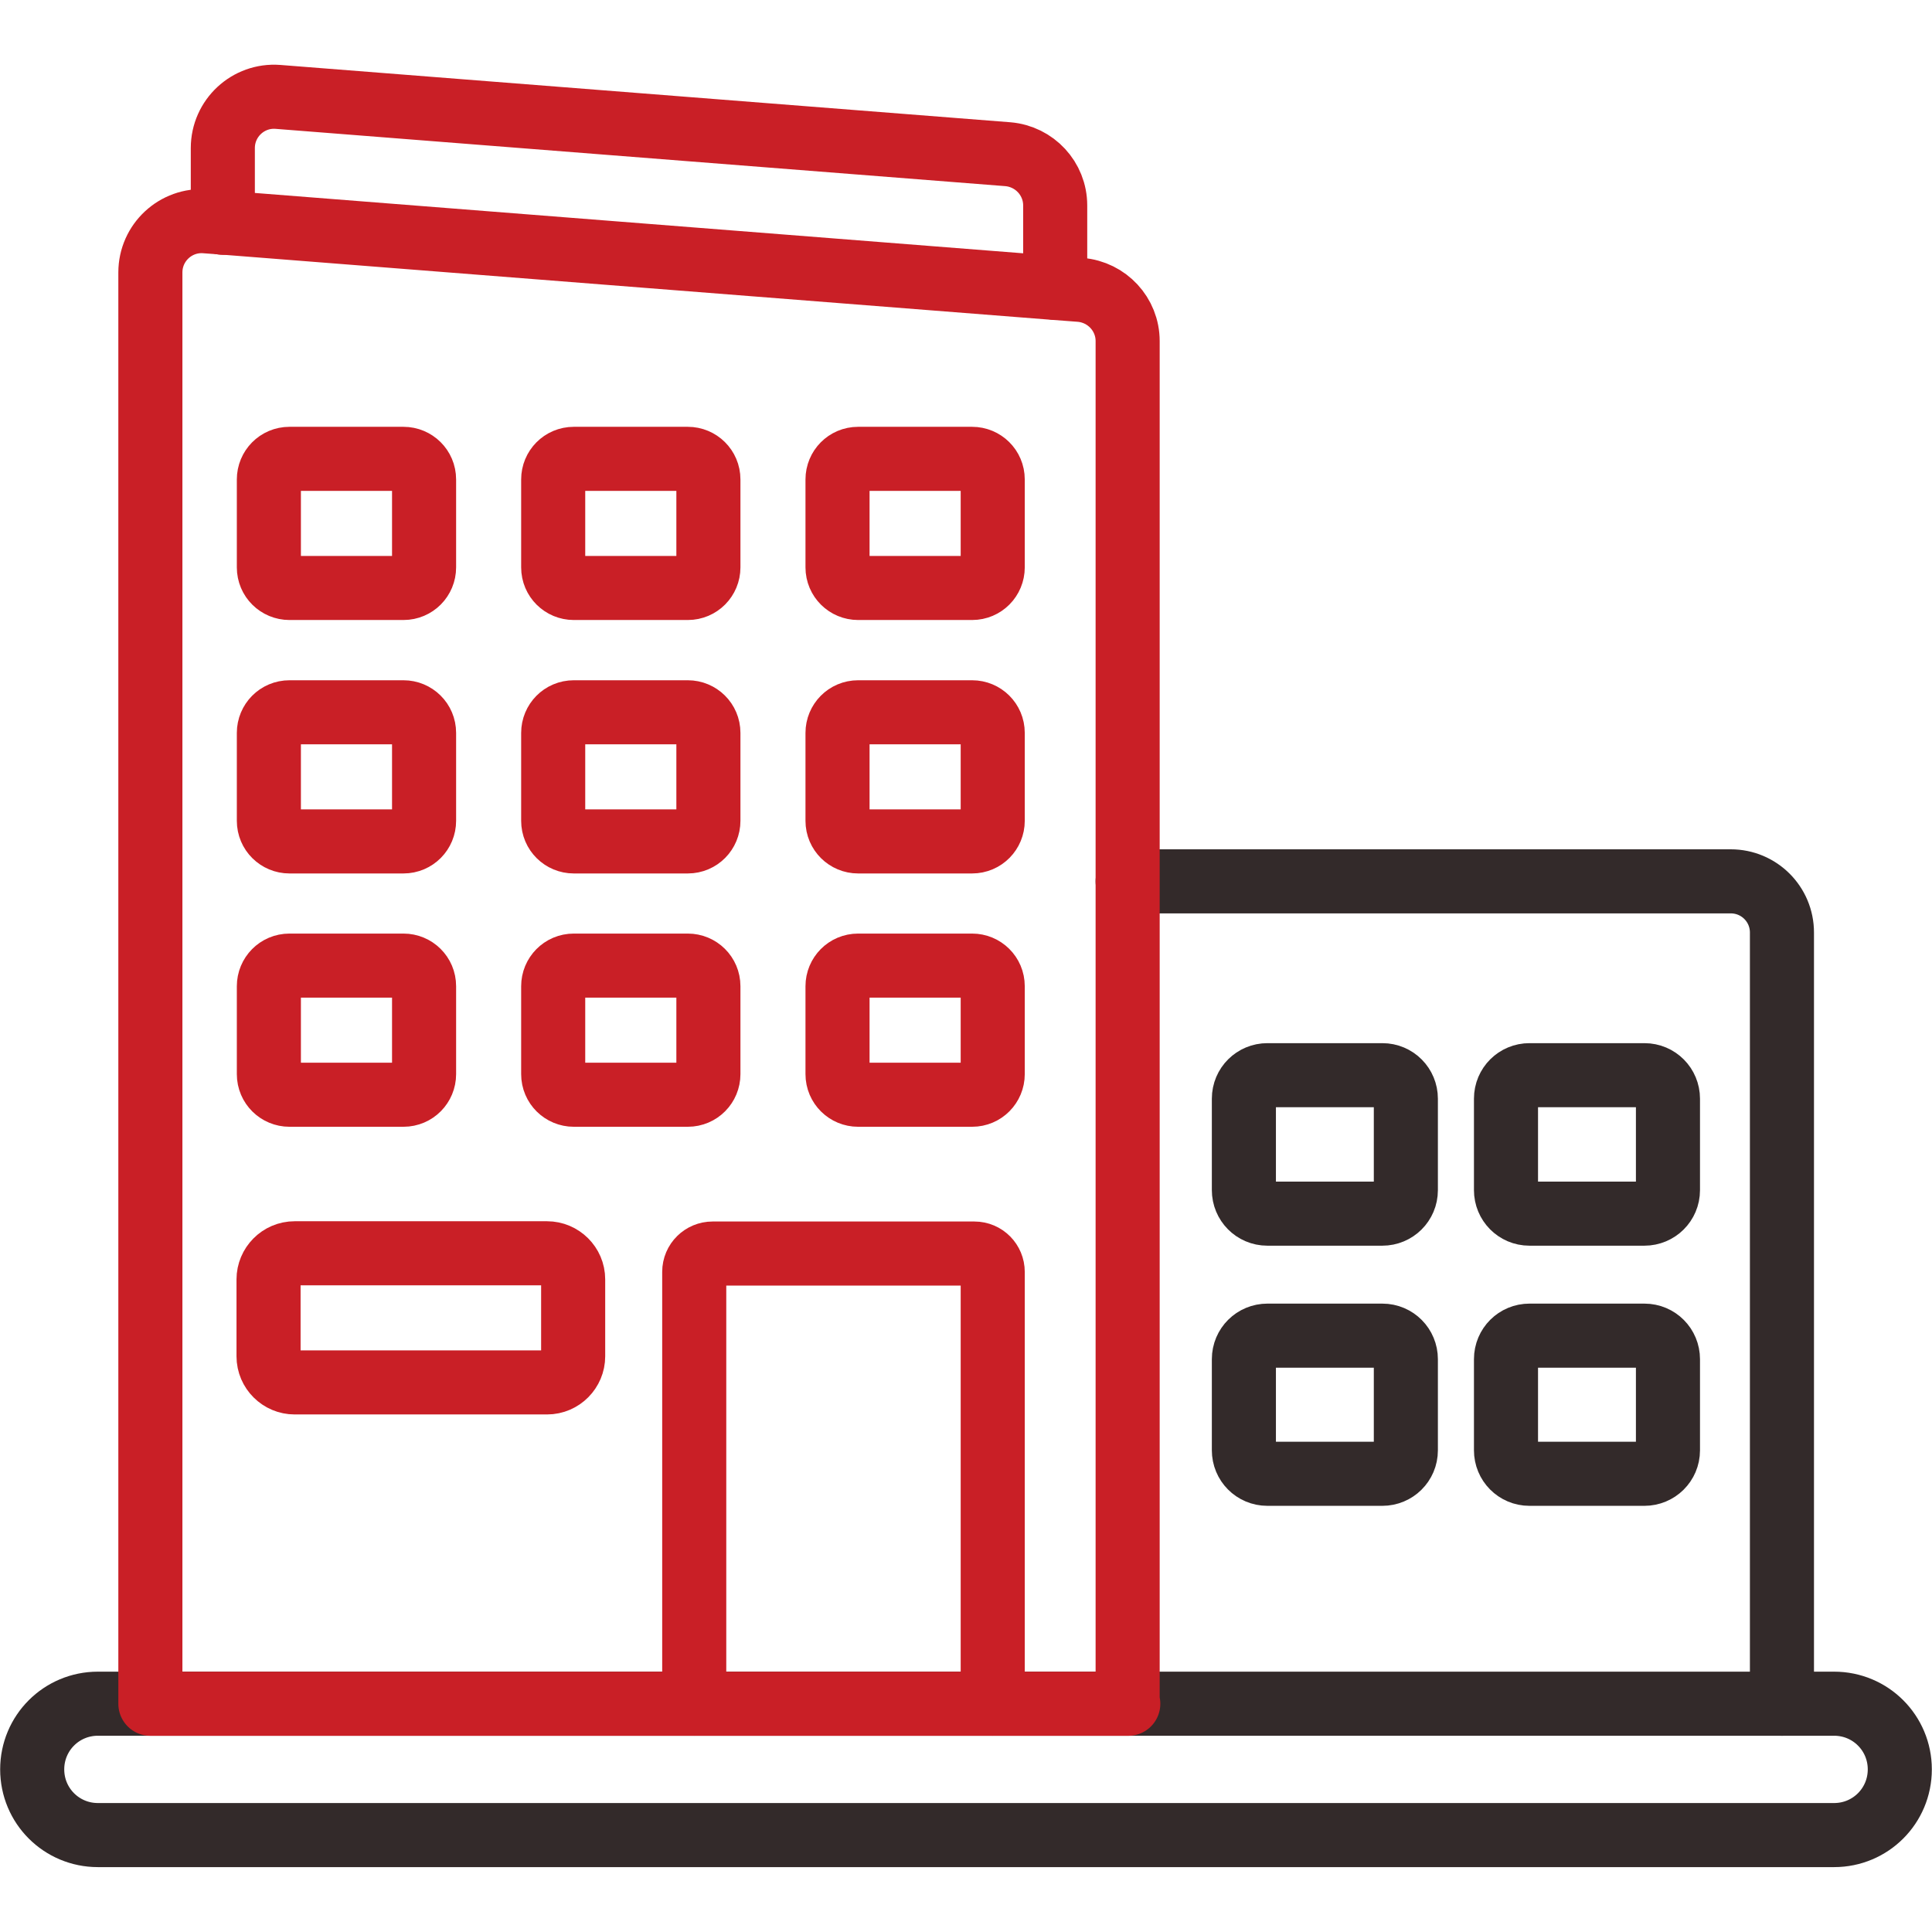
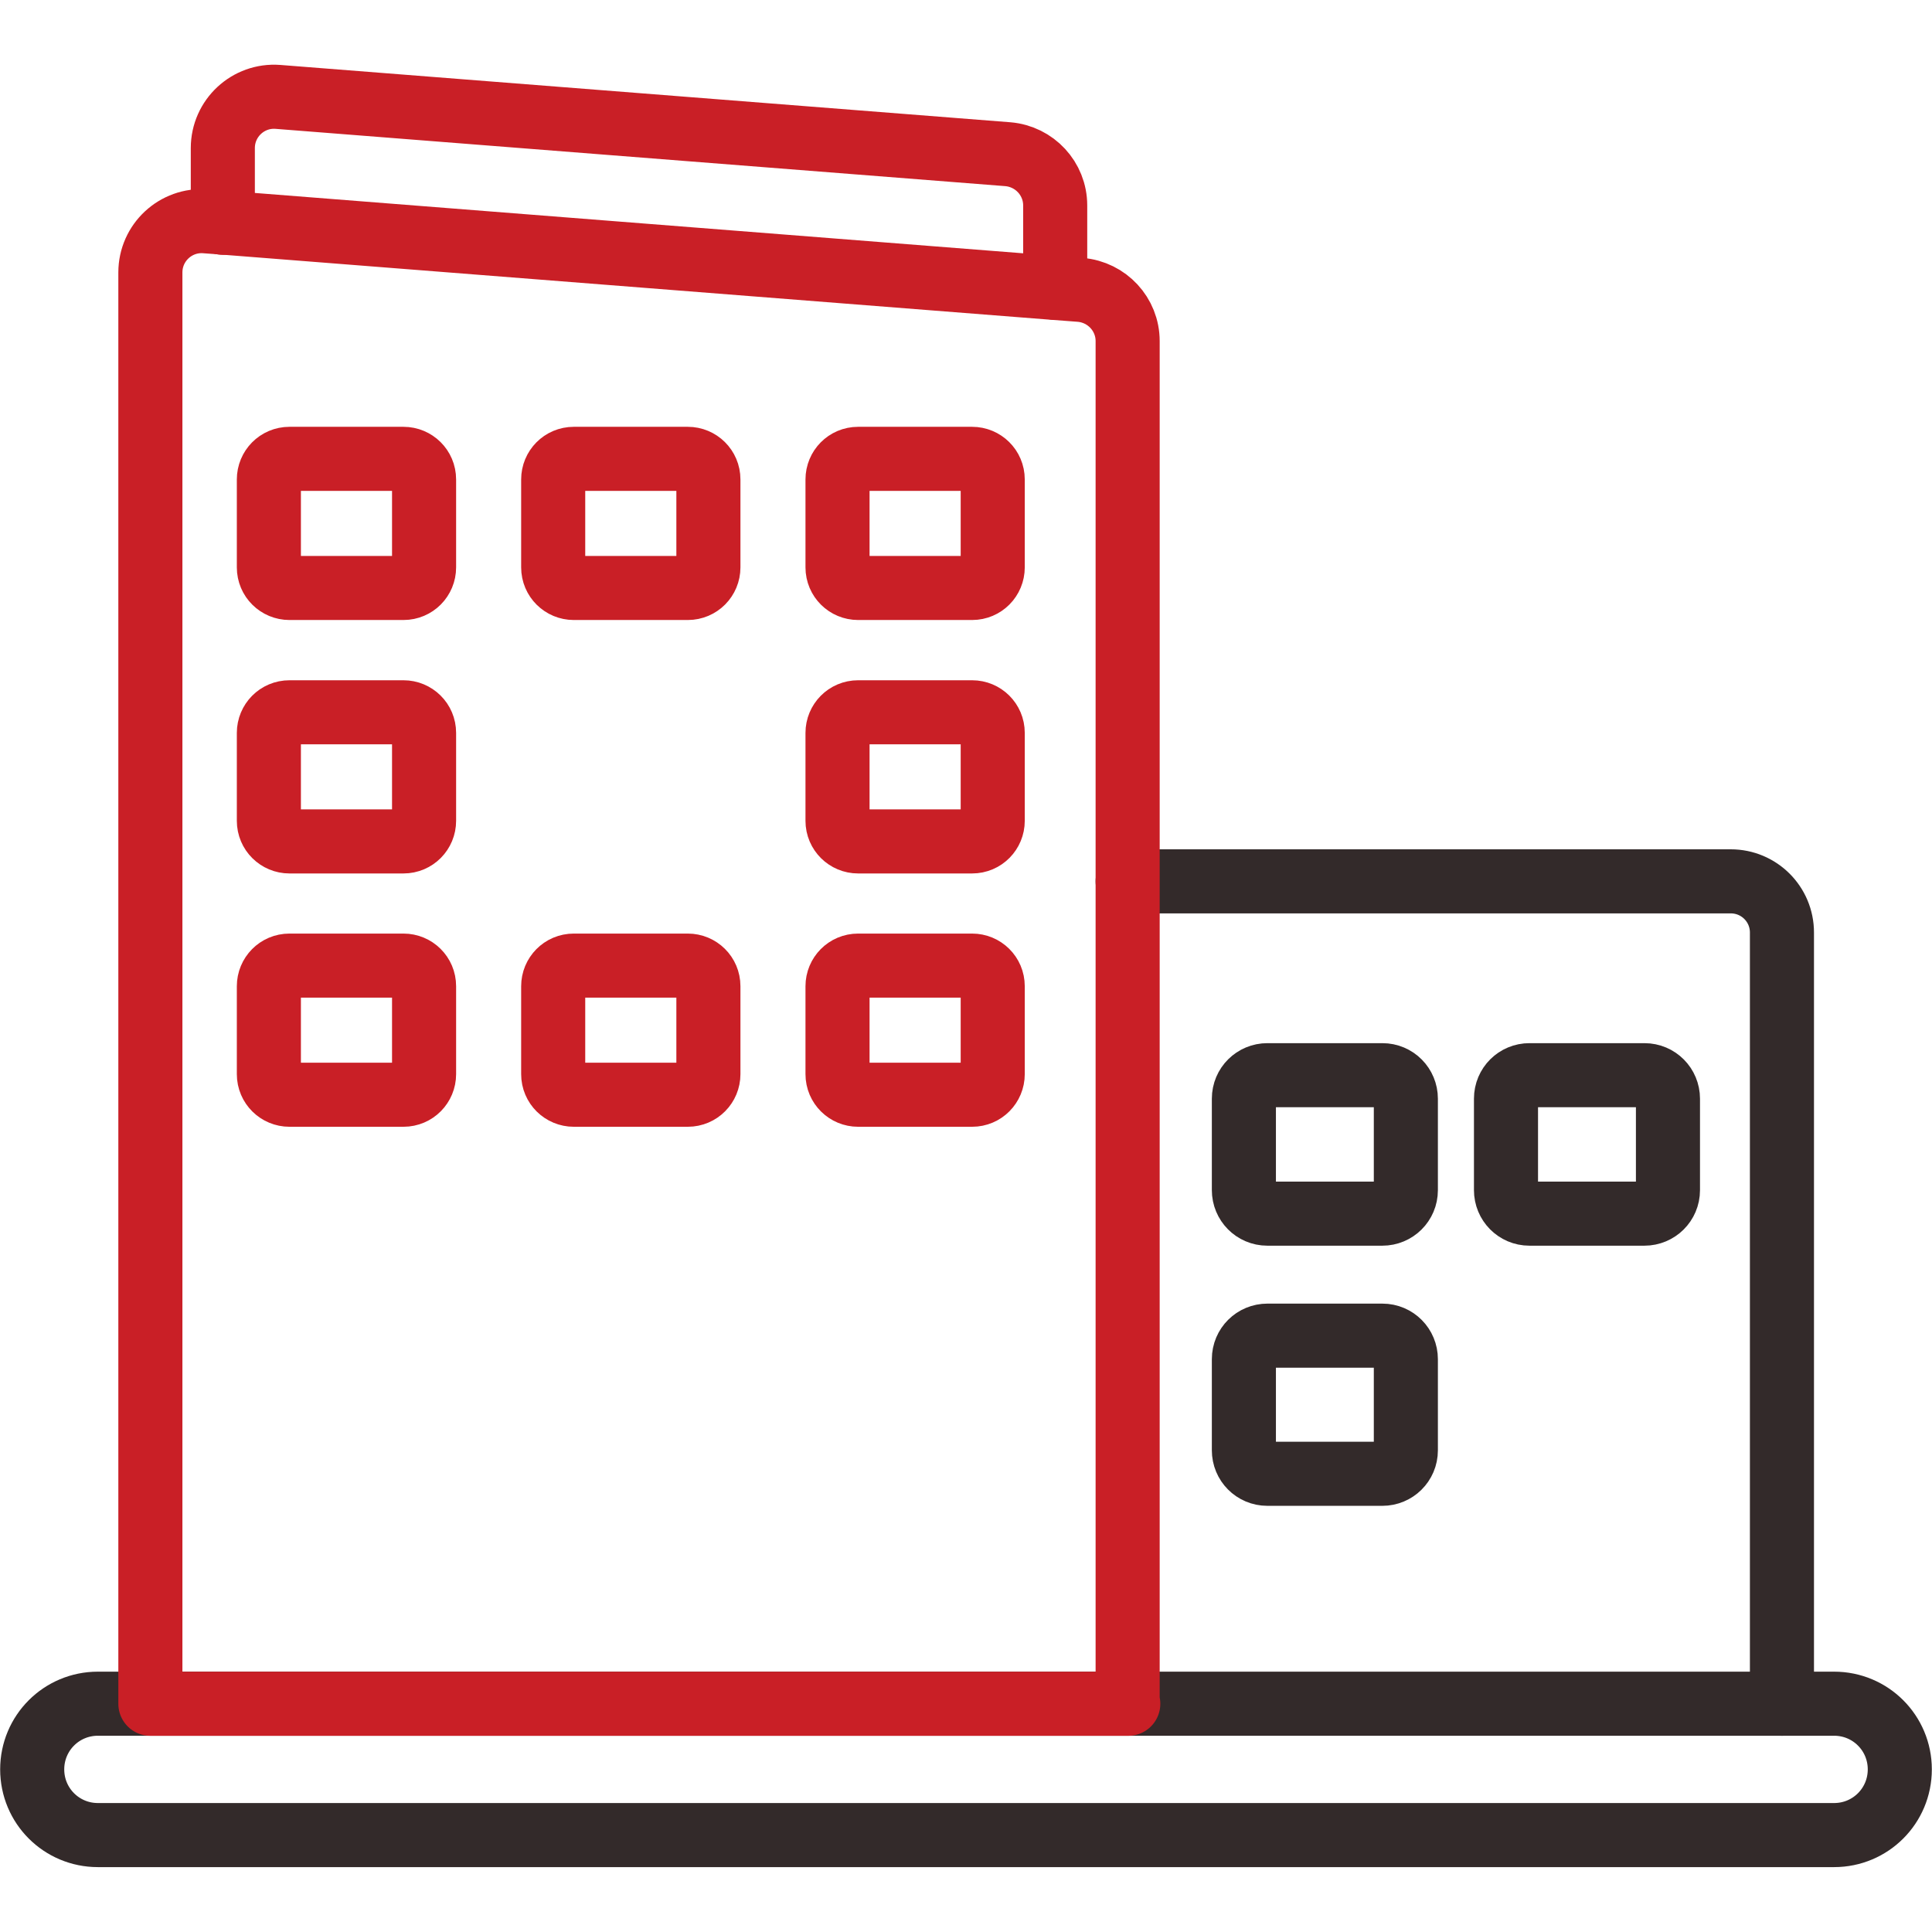
<svg xmlns="http://www.w3.org/2000/svg" width="60" height="60" viewBox="0 0 60 60" fill="none">
  <path d="M55.34 52.911V28.961C55.34 28.081 54.63 27.371 53.749 27.371H35.02" stroke="#332A2A" stroke-width="1.99" stroke-linecap="round" stroke-linejoin="round" />
  <path d="M56.96 52.91H3.04C1.91 52.91 1 53.82 1 54.95C1 56.08 1.91 56.99 3.04 56.99H56.96C58.09 56.99 59 56.08 59 54.95C59 53.82 58.09 52.91 56.96 52.91Z" stroke="#332A2A" stroke-width="1.99" stroke-linecap="round" stroke-linejoin="round" />
  <path d="M42.93 37.691H39.36C38.95 37.691 38.63 37.361 38.63 36.961V34.121C38.63 33.711 38.96 33.391 39.36 33.391H42.93C43.34 33.391 43.66 33.721 43.66 34.121V36.961C43.66 37.371 43.33 37.691 42.93 37.691Z" stroke="#332A2A" stroke-width="1.99" stroke-linecap="round" stroke-linejoin="round" />
  <path d="M42.93 45.77H39.36C38.95 45.77 38.63 45.441 38.63 45.041V42.211C38.63 41.8 38.96 41.48 39.36 41.48H42.93C43.34 41.48 43.66 41.81 43.66 42.211V45.041C43.66 45.45 43.33 45.77 42.93 45.77Z" stroke="#332A2A" stroke-width="1.99" stroke-linecap="round" stroke-linejoin="round" />
  <path d="M51.069 37.691H47.499C47.09 37.691 46.77 37.361 46.77 36.961V34.121C46.77 33.711 47.099 33.391 47.499 33.391H51.069C51.48 33.391 51.8 33.721 51.8 34.121V36.961C51.8 37.371 51.469 37.691 51.069 37.691Z" stroke="#332A2A" stroke-width="1.99" stroke-linecap="round" stroke-linejoin="round" />
-   <path d="M51.069 45.77H47.499C47.09 45.77 46.77 45.441 46.77 45.041V42.211C46.77 41.8 47.099 41.48 47.499 41.48H51.069C51.48 41.48 51.8 41.81 51.8 42.211V45.041C51.8 45.45 51.469 45.77 51.069 45.77Z" stroke="#332A2A" stroke-width="1.99" stroke-linecap="round" stroke-linejoin="round" />
  <path d="M32.77 8.939V6.379C32.77 5.549 32.13 4.859 31.3 4.789L8.63 3.009C7.71 2.939 6.92 3.669 6.92 4.599V6.919" stroke="#C91F26" stroke-width="1.99" stroke-linecap="round" stroke-linejoin="round" />
  <path d="M35.02 52.912V10.592C35.02 9.762 34.38 9.072 33.55 9.002L32.76 8.942L6.92 6.912L6.38 6.872C5.46 6.802 4.67 7.532 4.67 8.462V52.912H35.04H35.02Z" stroke="#C91F26" stroke-width="1.99" stroke-linecap="round" stroke-linejoin="round" />
  <path d="M12.53 18.26H8.99C8.64 18.26 8.35 17.98 8.35 17.62V14.89C8.35 14.54 8.63 14.25 8.99 14.25H12.53C12.88 14.25 13.17 14.53 13.17 14.89V17.62C13.17 17.97 12.89 18.26 12.53 18.26Z" stroke="#C91F26" stroke-width="1.99" stroke-linecap="round" stroke-linejoin="round" />
  <path d="M21.36 18.26H17.82C17.47 18.26 17.18 17.98 17.18 17.62V14.89C17.18 14.54 17.46 14.25 17.82 14.25H21.36C21.71 14.25 22 14.53 22 14.89V17.62C22 17.97 21.72 18.26 21.36 18.26Z" stroke="#C91F26" stroke-width="1.99" stroke-linecap="round" stroke-linejoin="round" />
  <path d="M30.19 18.26H26.65C26.3 18.26 26.01 17.98 26.01 17.62V14.89C26.01 14.54 26.29 14.25 26.65 14.25H30.19C30.54 14.25 30.83 14.53 30.83 14.89V17.62C30.83 17.97 30.55 18.26 30.19 18.26Z" stroke="#C91F26" stroke-width="1.99" stroke-linecap="round" stroke-linejoin="round" />
  <path d="M12.53 26.131H8.99C8.64 26.131 8.35 25.851 8.35 25.491V22.761C8.35 22.411 8.63 22.121 8.99 22.121H12.53C12.88 22.121 13.17 22.401 13.17 22.761V25.491C13.17 25.841 12.89 26.131 12.53 26.131Z" stroke="#C91F26" stroke-width="1.99" stroke-linecap="round" stroke-linejoin="round" />
-   <path d="M21.36 26.131H17.82C17.47 26.131 17.18 25.851 17.18 25.491V22.761C17.18 22.411 17.46 22.121 17.82 22.121H21.36C21.71 22.121 22 22.401 22 22.761V25.491C22 25.841 21.72 26.131 21.36 26.131Z" stroke="#C91F26" stroke-width="1.99" stroke-linecap="round" stroke-linejoin="round" />
  <path d="M30.19 26.131H26.65C26.3 26.131 26.01 25.851 26.01 25.491V22.761C26.01 22.411 26.29 22.121 26.65 22.121H30.19C30.54 22.121 30.83 22.401 30.83 22.761V25.491C30.83 25.841 30.55 26.131 30.19 26.131Z" stroke="#C91F26" stroke-width="1.99" stroke-linecap="round" stroke-linejoin="round" />
  <path d="M12.53 33.998H8.99C8.64 33.998 8.35 33.718 8.35 33.358V30.628C8.35 30.278 8.63 29.988 8.99 29.988H12.53C12.88 29.988 13.17 30.268 13.17 30.628V33.358C13.17 33.708 12.89 33.998 12.53 33.998Z" stroke="#C91F26" stroke-width="1.99" stroke-linecap="round" stroke-linejoin="round" />
-   <path d="M16.99 42.932H9.15C8.71 42.932 8.34 42.572 8.34 42.122V39.732C8.34 39.292 8.7 38.922 9.15 38.922H16.99C17.43 38.922 17.8 39.282 17.8 39.732V42.122C17.8 42.562 17.44 42.932 16.99 42.932Z" stroke="#C91F26" stroke-width="1.99" stroke-linecap="round" stroke-linejoin="round" />
  <path d="M21.36 33.998H17.82C17.47 33.998 17.18 33.718 17.18 33.358V30.628C17.18 30.278 17.46 29.988 17.82 29.988H21.36C21.71 29.988 22 30.268 22 30.628V33.358C22 33.708 21.72 33.998 21.36 33.998Z" stroke="#C91F26" stroke-width="1.99" stroke-linecap="round" stroke-linejoin="round" />
  <path d="M30.19 33.998H26.65C26.3 33.998 26.01 33.718 26.01 33.358V30.628C26.01 30.278 26.29 29.988 26.65 29.988H30.19C30.54 29.988 30.83 30.268 30.83 30.628V33.358C30.83 33.708 30.55 33.998 30.19 33.998Z" stroke="#C91F26" stroke-width="1.99" stroke-linecap="round" stroke-linejoin="round" />
-   <path d="M30.83 52.91V39.5C30.83 39.19 30.58 38.93 30.26 38.93H22.13C21.82 38.93 21.56 39.18 21.56 39.5V49.27V52.91" stroke="#C91F26" stroke-width="1.99" stroke-linecap="round" stroke-linejoin="round" />
</svg>